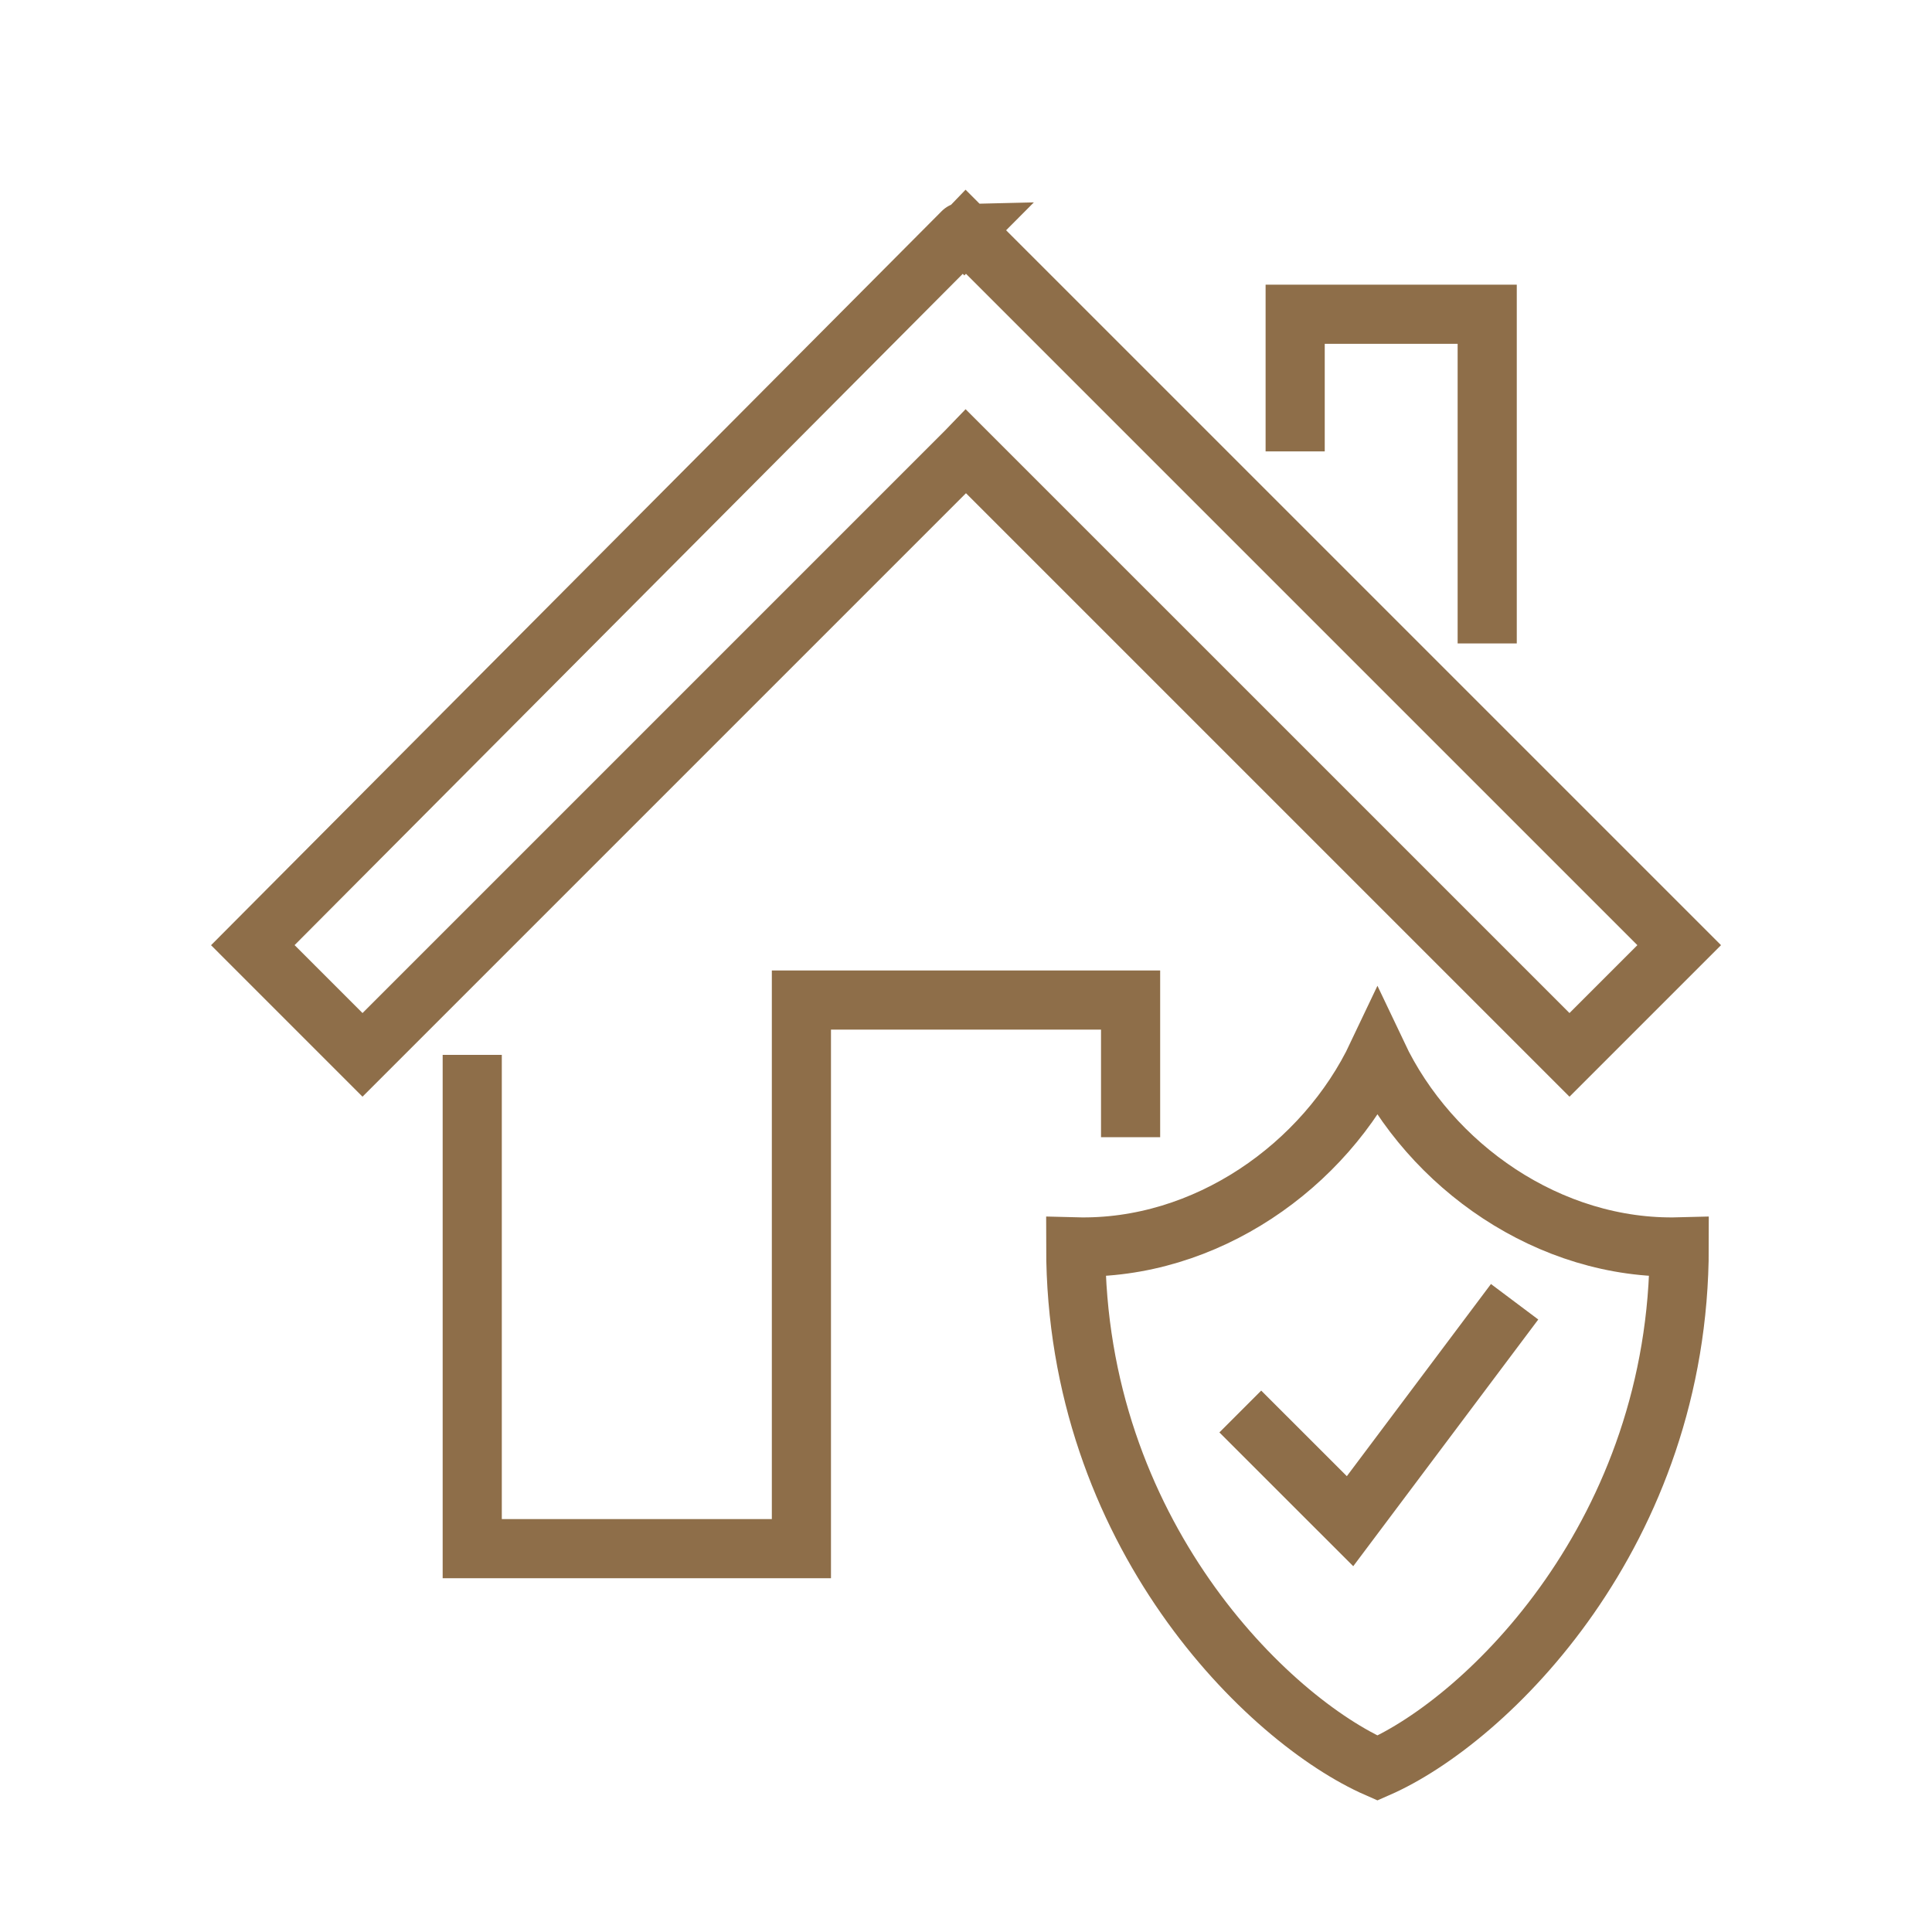
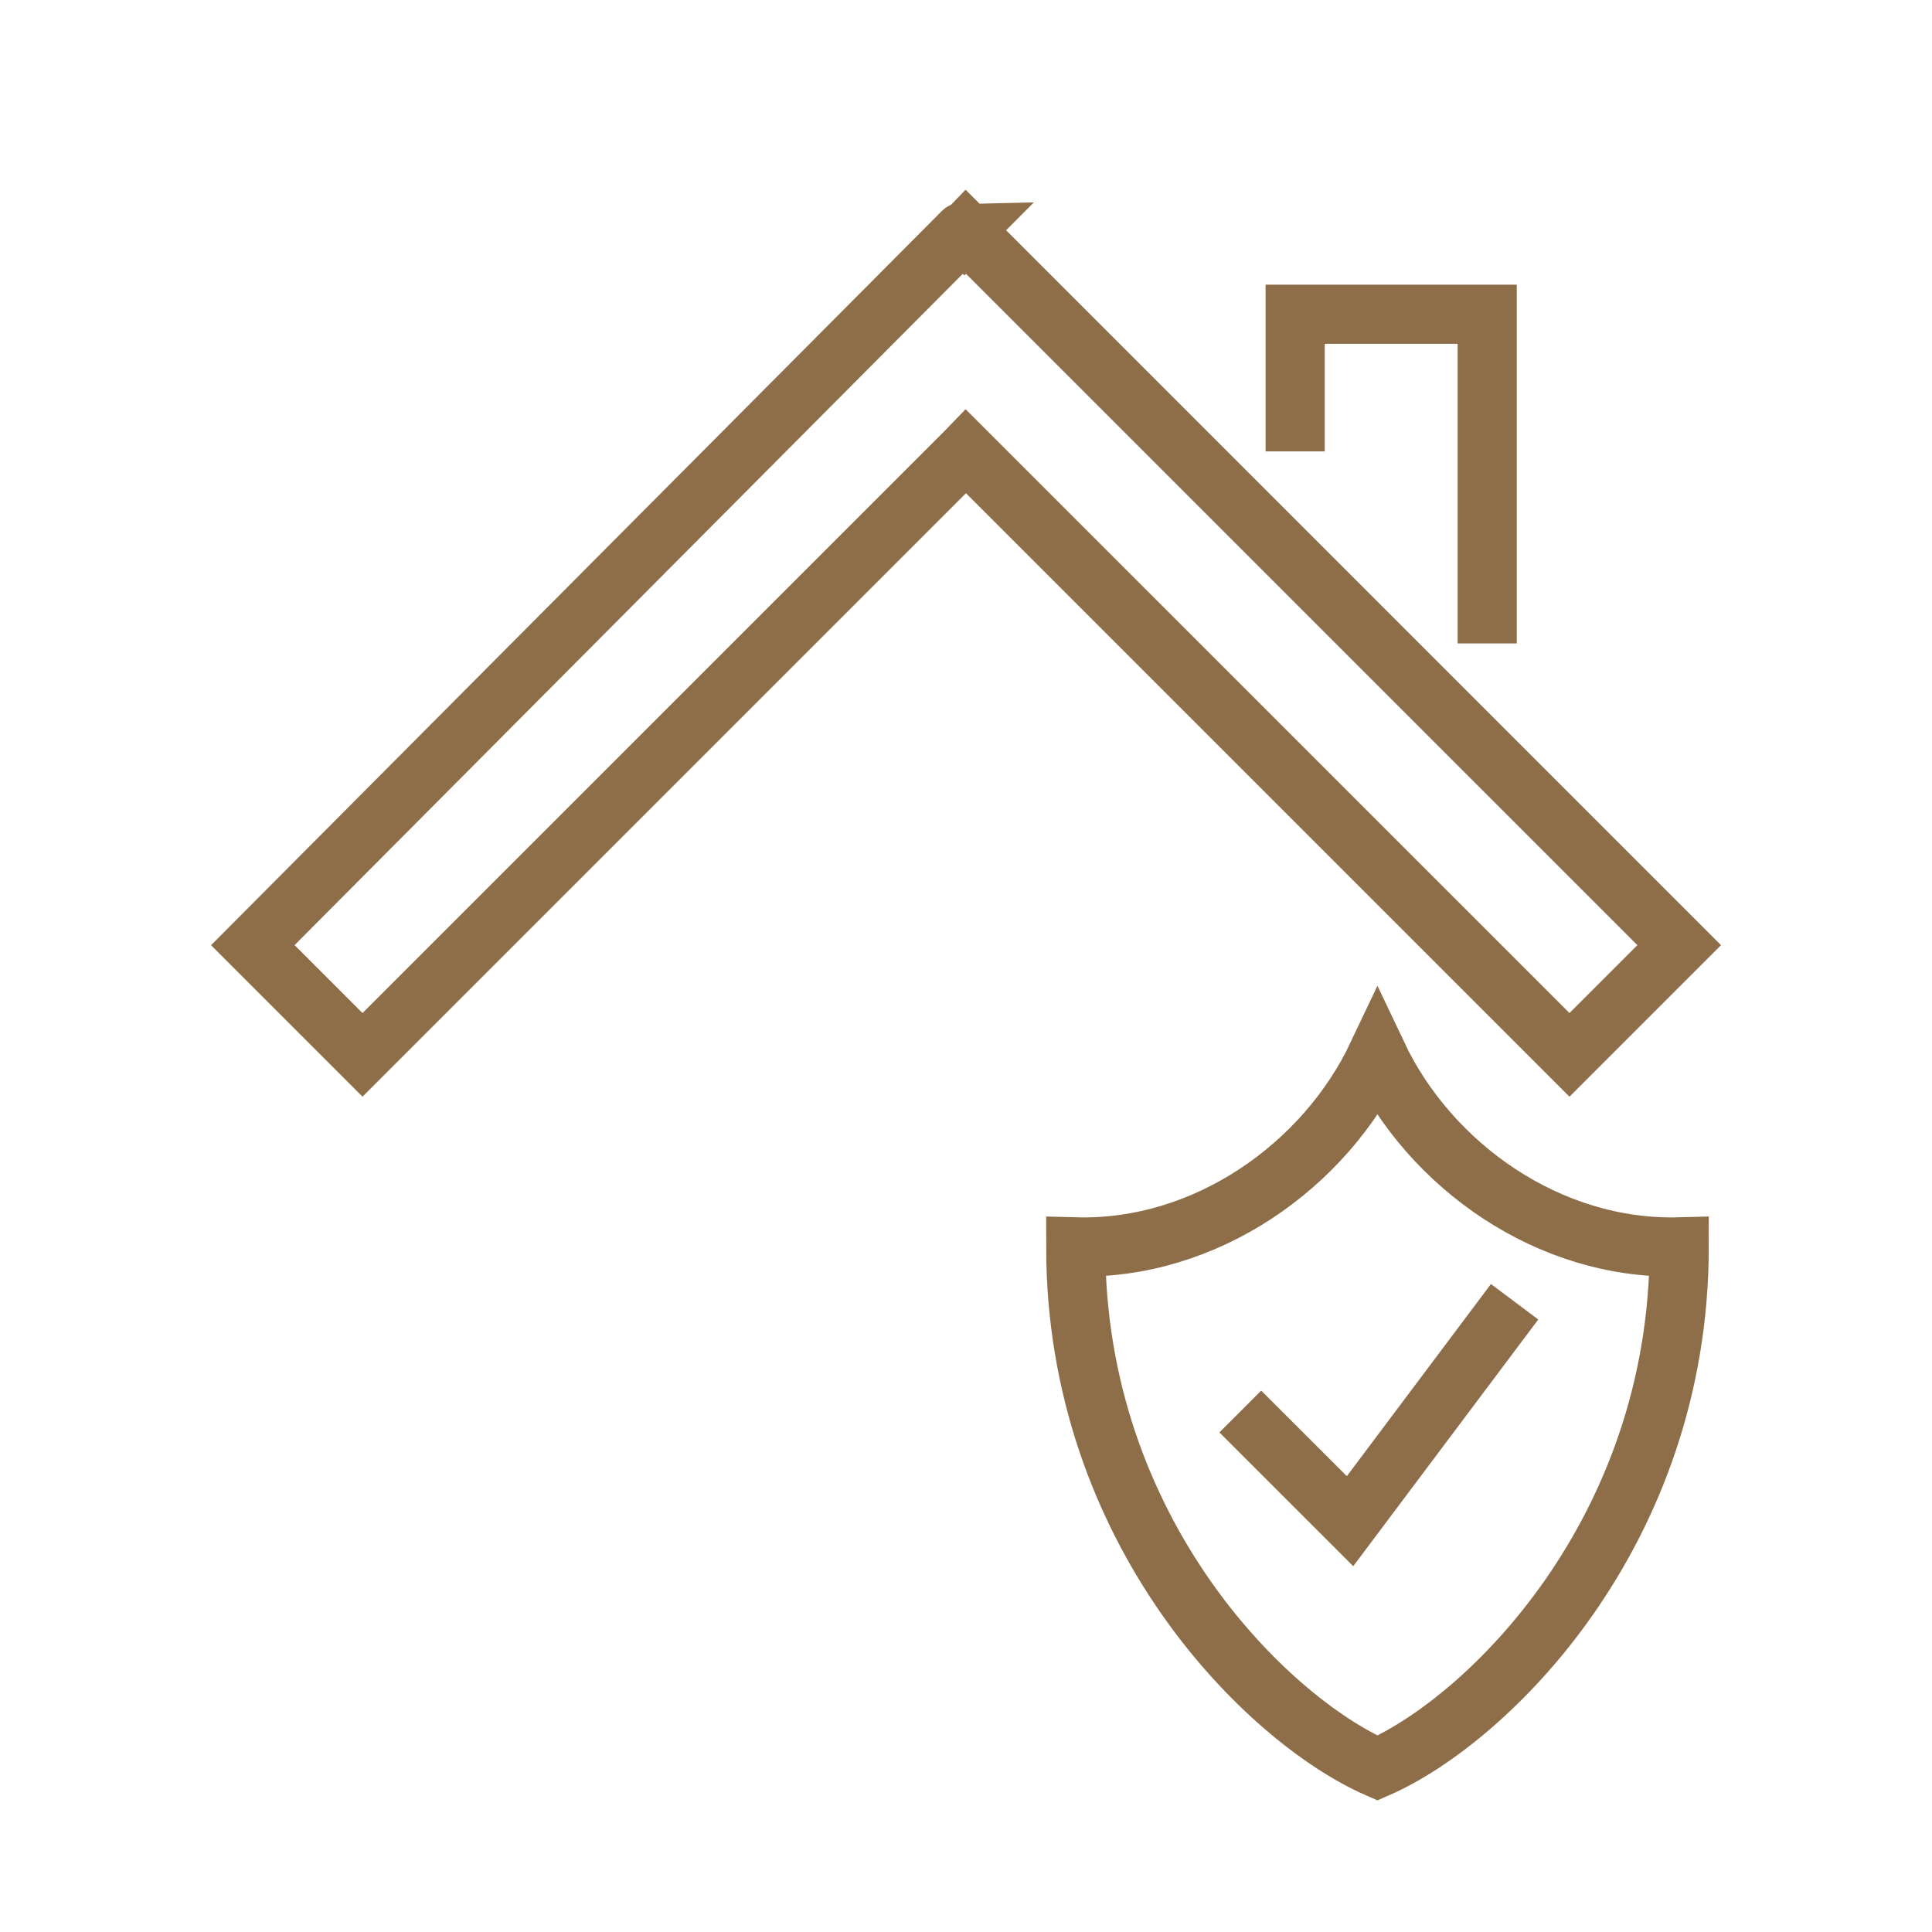
<svg xmlns="http://www.w3.org/2000/svg" version="1.1" id="Calque_1" x="0px" y="0px" width="98px" height="98px" viewBox="0 0 98 98" enable-background="new 0 0 98 98" xml:space="preserve">
  <g>
    <g>
      <g>
        <g>
          <path fill="#8E6E49" d="M142.76,59.598c4.43-4.937,7.515-9.814,14.927-9.77c3.481,0.021,5.647,1.962,8.461,3.609      c0.422,0.248,0.904,0.206,1.371,0.208c2.615,0.014,5.23,0.026,7.846,0.039c2.798,0.015,5.595,0.028,8.392,0.043      c2.286,0.011,9.014-0.146,3.752,6.569c-0.973,1.24-2.788,1.13-4.161,1.187c-4.781,0.196-9.562,0.392-14.343,0.588      c-1.928,0.079-1.936,3.079,0,3c5.853-0.24,11.961,0.04,17.741-0.936c3.861-0.651,6.166-6.242,4.214-9.516      c-1.827-3.063-4.366-3.879-7.755-3.896c-4.171-0.021-8.343-0.042-12.514-0.063c-1.238-0.006-2.477-0.012-3.714-0.019      c0.762,0.004-3.005-2.405-1.701-1.545c-1.302-0.859-2.888-1.349-4.359-1.792c-9.453-2.843-14.799,4.064-20.277,10.17      C139.351,58.912,141.466,61.041,142.76,59.598L142.76,59.598z" />
        </g>
      </g>
      <g>
        <g>
          <path fill="#8E6E49" d="M191.704,56.398c3.71-4.136,7.419-8.271,11.129-12.406c3.874-4.318,8.849,1.682,5.89,4.98      c-0.646,0.719-1.291,1.438-1.937,2.158c-2.645,2.949-5.29,5.897-7.936,8.847c-5.68,6.332-10.972,12.107-20.138,12.967      c-5.985,0.562-11.97,1.122-17.955,1.684c-1.909,0.179-1.927,3.181,0,3c7.693-0.722,15.88-0.719,23.391-2.634      c9.496-2.421,15.778-11.729,21.979-18.644c1.836-2.046,4.889-4.46,5.965-7.092c1.652-4.042-0.659-10.091-5.849-9.81      c-4.071,0.221-5.957,2.896-8.472,5.699c-2.729,3.043-5.46,6.086-8.189,9.129C188.295,55.713,190.41,57.842,191.704,56.398      L191.704,56.398z" />
        </g>
      </g>
      <g>
        <g>
          <path fill="#8E6E49" d="M154.74,91.747c1.888-2.104,3.776-4.209,5.664-6.314c1.814-2.022,4.144-3.776,3.985-6.69      c-0.093-1.695-2.297-3.141-3.426-4.153c-2.821-2.53-5.643-5.062-8.464-7.592c-2.655-2.382-5.31-4.763-7.965-7.145      c-1.298-1.164-2.797-2.982-4.559-3.467c-2.704-0.744-4.554,2.158-6.059,3.835c-2.093,2.334-4.185,4.667-6.277,7      c-0.522,0.582-0.633,1.554,0,2.121c8.326,7.469,16.652,14.937,24.979,22.405c1.436,1.288,3.564-0.827,2.121-2.121      c-8.326-7.469-16.652-14.937-24.979-22.405c0,0.707,0,1.414,0,2.121c1.001-1.115,8.782-10.839,9.844-9.888      c3.591,3.222,7.182,6.443,10.773,9.664c3.559,3.192,7.118,6.385,10.677,9.577c1.477,1.325-7.226,9.58-8.437,10.931      C151.331,91.062,153.446,93.19,154.74,91.747z" />
        </g>
      </g>
    </g>
    <g>
      <g>
        <path fill="#8E6E49" d="M197.352,25.46c-0.35,11.658-9.261,20.569-20.919,20.918c-11.654,0.349-20.585-9.785-20.918-20.918     c-0.349-11.654,9.785-20.584,20.918-20.918C188.087,4.193,197.018,14.327,197.352,25.46c0.058,1.93,3.058,1.936,3,0     c-0.399-13.317-10.602-23.519-23.919-23.918c-13.313-0.399-23.537,11.202-23.918,23.918     c-0.398,13.313,11.201,23.538,23.918,23.918c13.313,0.399,23.538-11.202,23.919-23.918     C200.409,23.524,197.409,23.53,197.352,25.46z" />
      </g>
    </g>
    <g>
      <g>
        <path fill="#8E6E49" d="M173.349,19.617c-0.116,2.155-3.224,2.155-3.34,0C169.893,17.46,173.233,17.473,173.349,19.617     c0.104,1.924,3.104,1.934,3,0c-0.143-2.638-2.032-4.528-4.67-4.67c-2.633-0.142-4.539,2.245-4.67,4.67     c-0.142,2.632,2.245,4.539,4.67,4.669c2.632,0.142,4.539-2.245,4.67-4.669C176.453,17.683,173.452,17.693,173.349,19.617z" />
      </g>
    </g>
    <g>
      <g>
        <path fill="#8E6E49" d="M182.856,31.303c-0.116,2.155-3.223,2.155-3.339,0C179.401,29.147,182.741,29.159,182.856,31.303     c0.104,1.924,3.104,1.934,3,0c-0.142-2.638-2.03-4.527-4.669-4.669c-2.632-0.142-4.539,2.245-4.67,4.669     c-0.142,2.632,2.245,4.539,4.67,4.67c2.633,0.142,4.538-2.245,4.669-4.67C185.961,29.369,182.96,29.379,182.856,31.303z" />
      </g>
    </g>
    <g>
      <g>
        <path fill="#8E6E49" d="M182.086,18.107c-4.675,4.274-9.35,8.549-14.024,12.823c-1.431,1.308,0.697,3.424,2.121,2.121     c4.675-4.274,9.35-8.549,14.024-12.823C185.638,18.92,183.51,16.804,182.086,18.107L182.086,18.107z" />
      </g>
    </g>
  </g>
  <g>
    <g>
      <path fill="none" stroke="#8E6E49" stroke-width="3" stroke-miterlimit="10" d="M48.916,11.85    c0.057-0.057,0.083-0.084,0.083-0.084l36.178,36.177l-5.565,5.565L48.999,22.897l-0.083,0.086l0.083-0.086L18.388,53.508    l-5.564-5.565l36.009-36.177C48.832,11.766,48.859,11.793,48.916,11.85z" />
      <path fill="none" stroke="#8E6E49" stroke-width="3" stroke-miterlimit="10" d="M69.871,89.686    c5.566-2.434,15.306-11.941,15.306-26.438c-6.588,0.174-12.634-4.1-15.306-9.74c-2.671,5.641-8.718,9.914-15.305,9.74    C54.566,77.744,64.306,87.252,69.871,89.686z" />
-       <polyline fill="none" stroke="#8E6E49" stroke-width="3" stroke-miterlimit="10" points="23.954,53.508 23.954,78.555     40.651,78.555 40.651,50.727 57.349,50.727 57.349,57.684   " />
      <polyline fill="none" stroke="#8E6E49" stroke-width="3" stroke-miterlimit="10" points="65.697,22.897 65.697,15.94     75.438,15.94 75.438,32.638   " />
      <polyline fill="none" stroke="#8E6E49" stroke-width="3" stroke-miterlimit="10" points="76.828,66.031 68.48,77.162     62.914,71.598   " />
    </g>
  </g>
  <g>
    <g>
      <path fill="none" stroke="#8E6E49" stroke-width="3" stroke-miterlimit="10" d="M-132.033,73.546    C-127.608,59.321-114.345,49-98.667,49c19.292,0,34.942,15.65,34.942,34.94c0,0.479-0.016,0.946-0.029,1.428" />
      <path fill="none" stroke="#8E6E49" stroke-width="3" stroke-miterlimit="10" d="M-133.359,79.82    c-0.159,1.354-0.248,2.723-0.248,4.12c0,19.291,15.636,34.94,34.94,34.94c16.262,0,29.933-11.107,33.836-26.161" />
      <polyline fill="none" stroke="#8E6E49" stroke-width="3" stroke-miterlimit="10" points="-69.548,79.573 -63.725,85.396     -57.901,79.573   " />
      <polyline fill="none" stroke="#8E6E49" stroke-width="3" stroke-miterlimit="10" points="-127.781,85.395 -133.604,79.57     -139.428,85.395   " />
      <circle fill="none" stroke="#8E6E49" stroke-width="3" stroke-miterlimit="10" cx="-98.666" cy="83.94" r="21.839" />
      <line fill="none" stroke="#8E6E49" stroke-width="3" stroke-miterlimit="10" x1="-98.665" y1="70.109" x2="-98.665" y2="66.471" />
      <line fill="none" stroke="#8E6E49" stroke-width="3" stroke-miterlimit="10" x1="-106.308" y1="70.707" x2="-107.399" y2="68.814" />
      <line fill="none" stroke="#8E6E49" stroke-width="3" stroke-miterlimit="10" x1="-111.898" y1="76.298" x2="-113.791" y2="75.205" />
      <line fill="none" stroke="#8E6E49" stroke-width="3" stroke-miterlimit="10" x1="-112.495" y1="83.94" x2="-116.135" y2="83.94" />
      <line fill="none" stroke="#8E6E49" stroke-width="3" stroke-miterlimit="10" x1="-111.898" y1="91.583" x2="-113.791" y2="92.676" />
      <line fill="none" stroke="#8E6E49" stroke-width="3" stroke-miterlimit="10" x1="-106.308" y1="97.174" x2="-107.399" y2="99.066" />
      <line fill="none" stroke="#8E6E49" stroke-width="3" stroke-miterlimit="10" x1="-98.665" y1="101.411" x2="-98.665" y2="97.771" />
      <line fill="none" stroke="#8E6E49" stroke-width="3" stroke-miterlimit="10" x1="-89.93" y1="99.066" x2="-91.021" y2="97.174" />
      <line fill="none" stroke="#8E6E49" stroke-width="3" stroke-miterlimit="10" x1="-83.538" y1="92.676" x2="-85.432" y2="91.583" />
      <line fill="none" stroke="#8E6E49" stroke-width="3" stroke-miterlimit="10" x1="-81.194" y1="83.94" x2="-84.834" y2="83.94" />
      <line fill="none" stroke="#8E6E49" stroke-width="3" stroke-miterlimit="10" x1="-83.538" y1="75.205" x2="-85.432" y2="76.298" />
      <line fill="none" stroke="#8E6E49" stroke-width="3" stroke-miterlimit="10" x1="-89.93" y1="68.814" x2="-91.021" y2="70.707" />
      <polyline fill="none" stroke="#8E6E49" stroke-width="3" stroke-miterlimit="10" points="-98.667,73.749 -98.667,85.396     -91.386,79.573   " />
    </g>
  </g>
</svg>